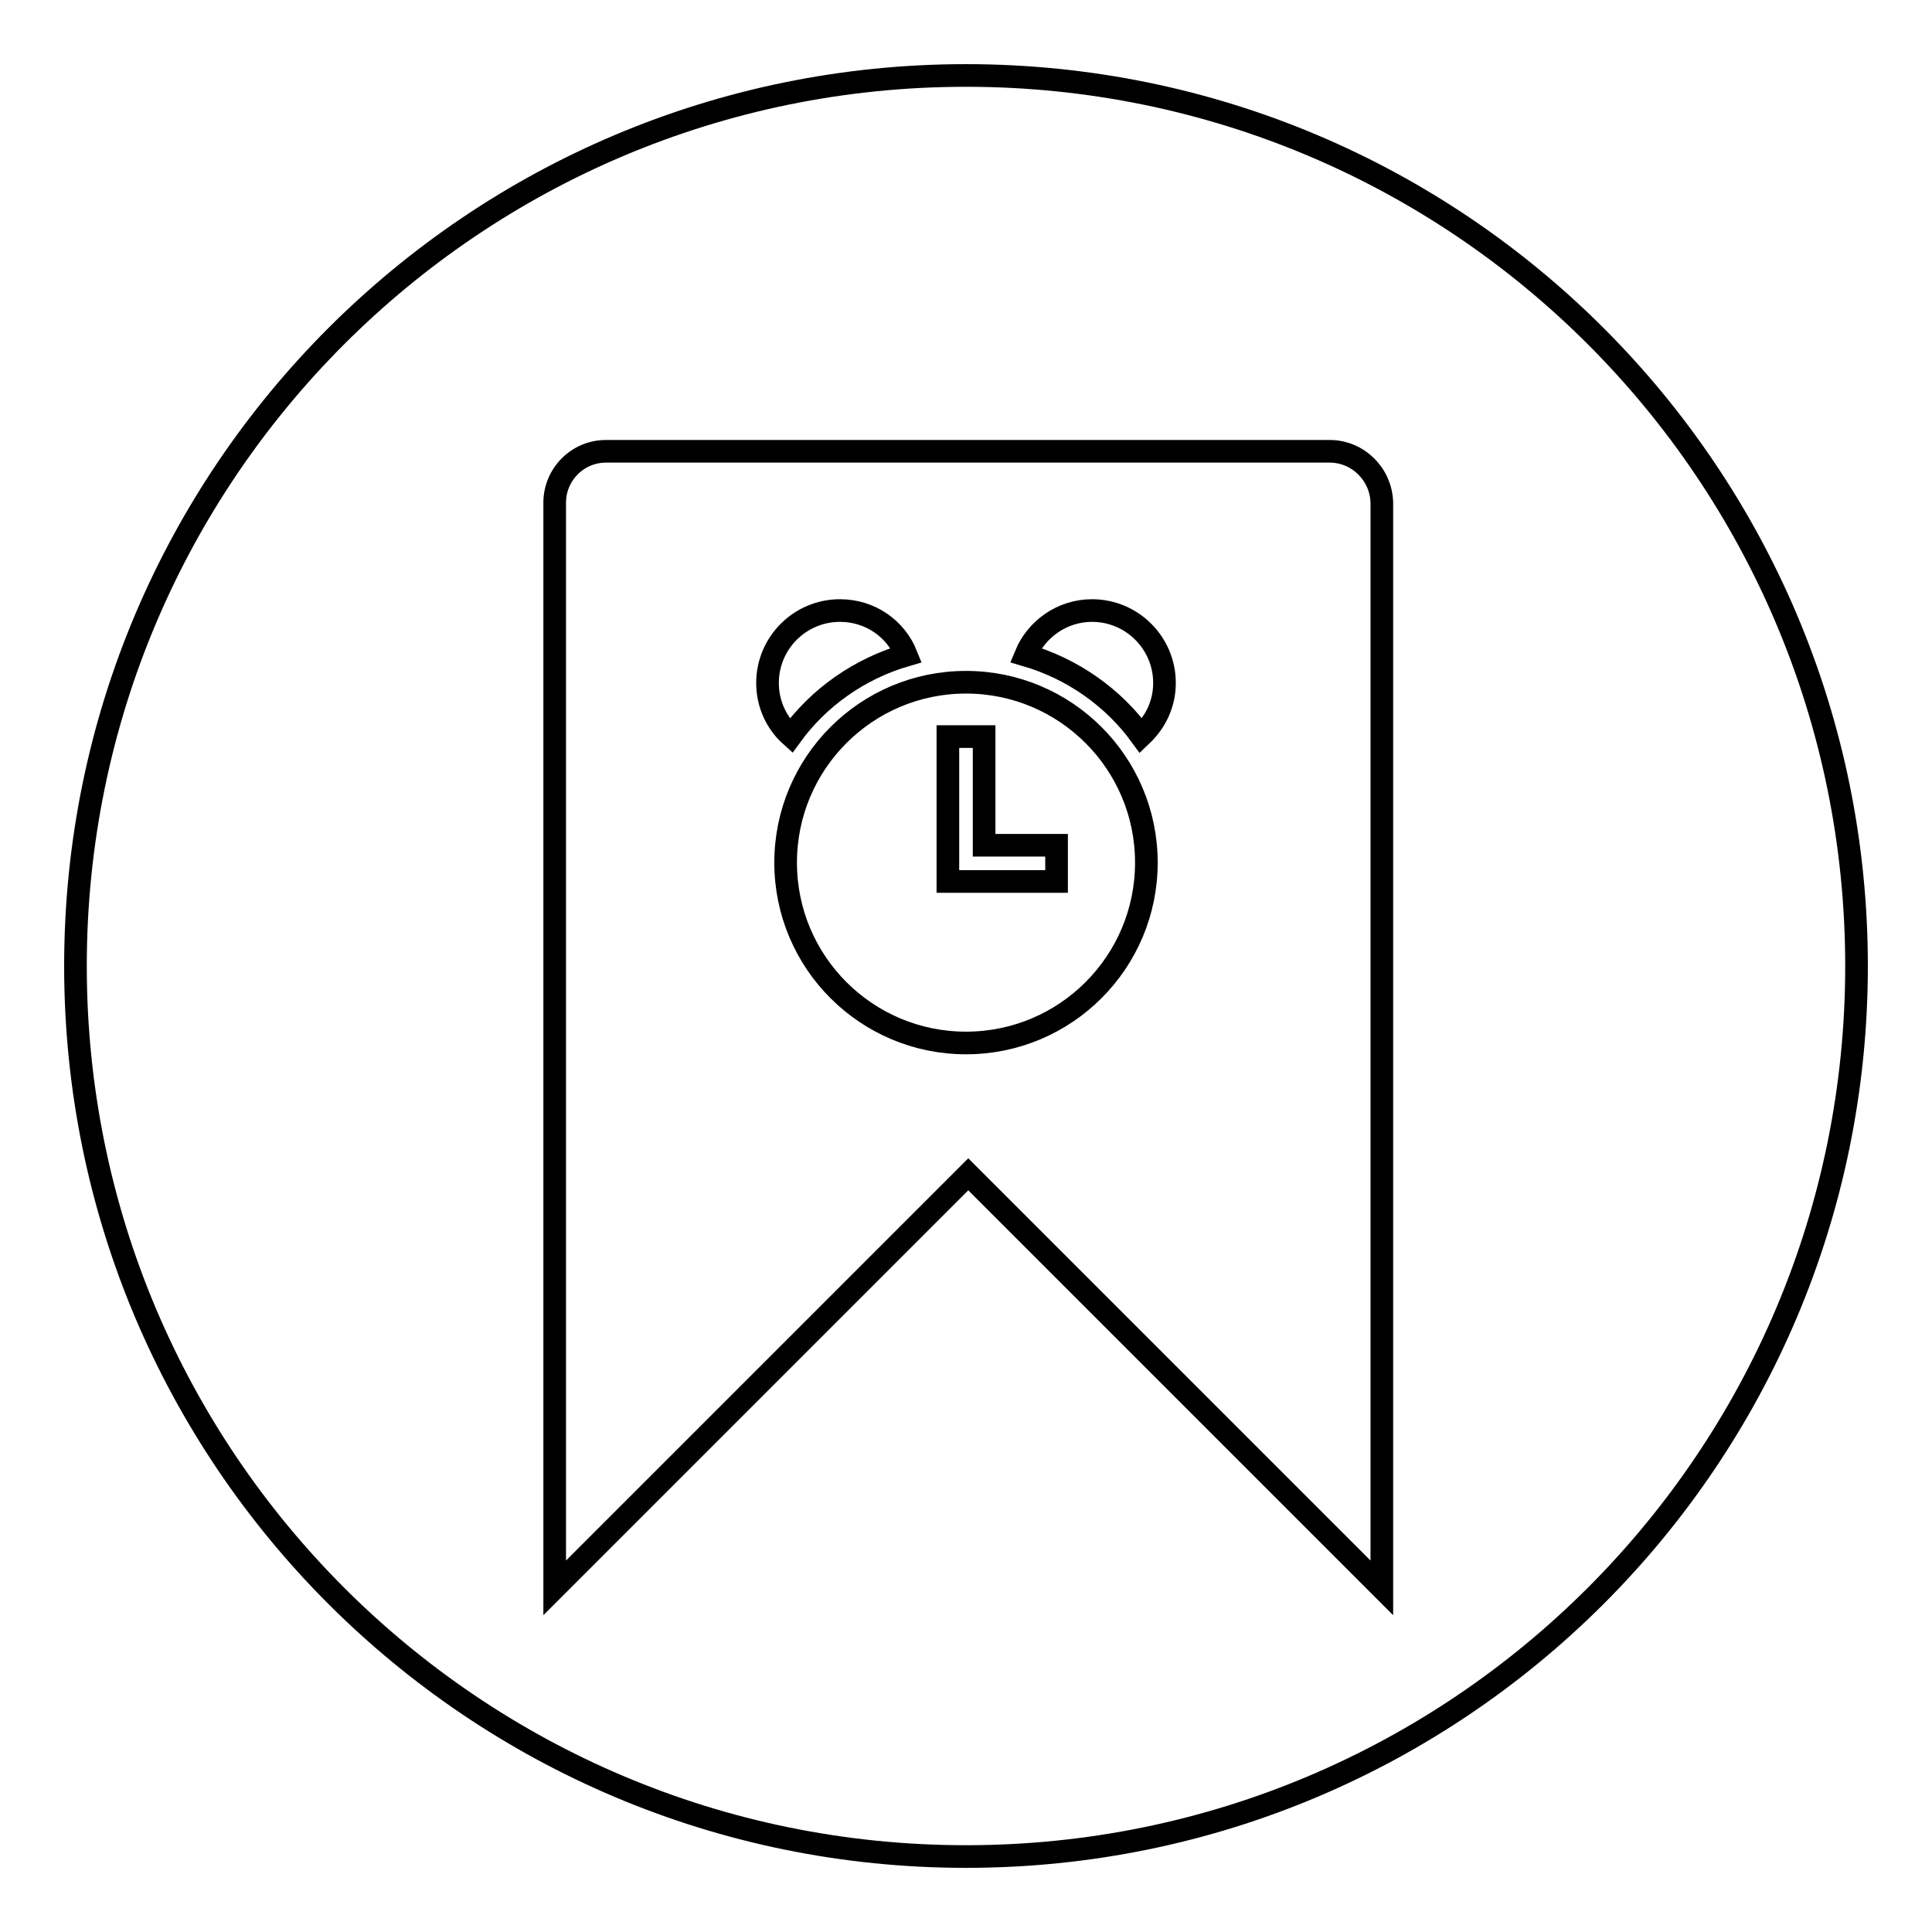
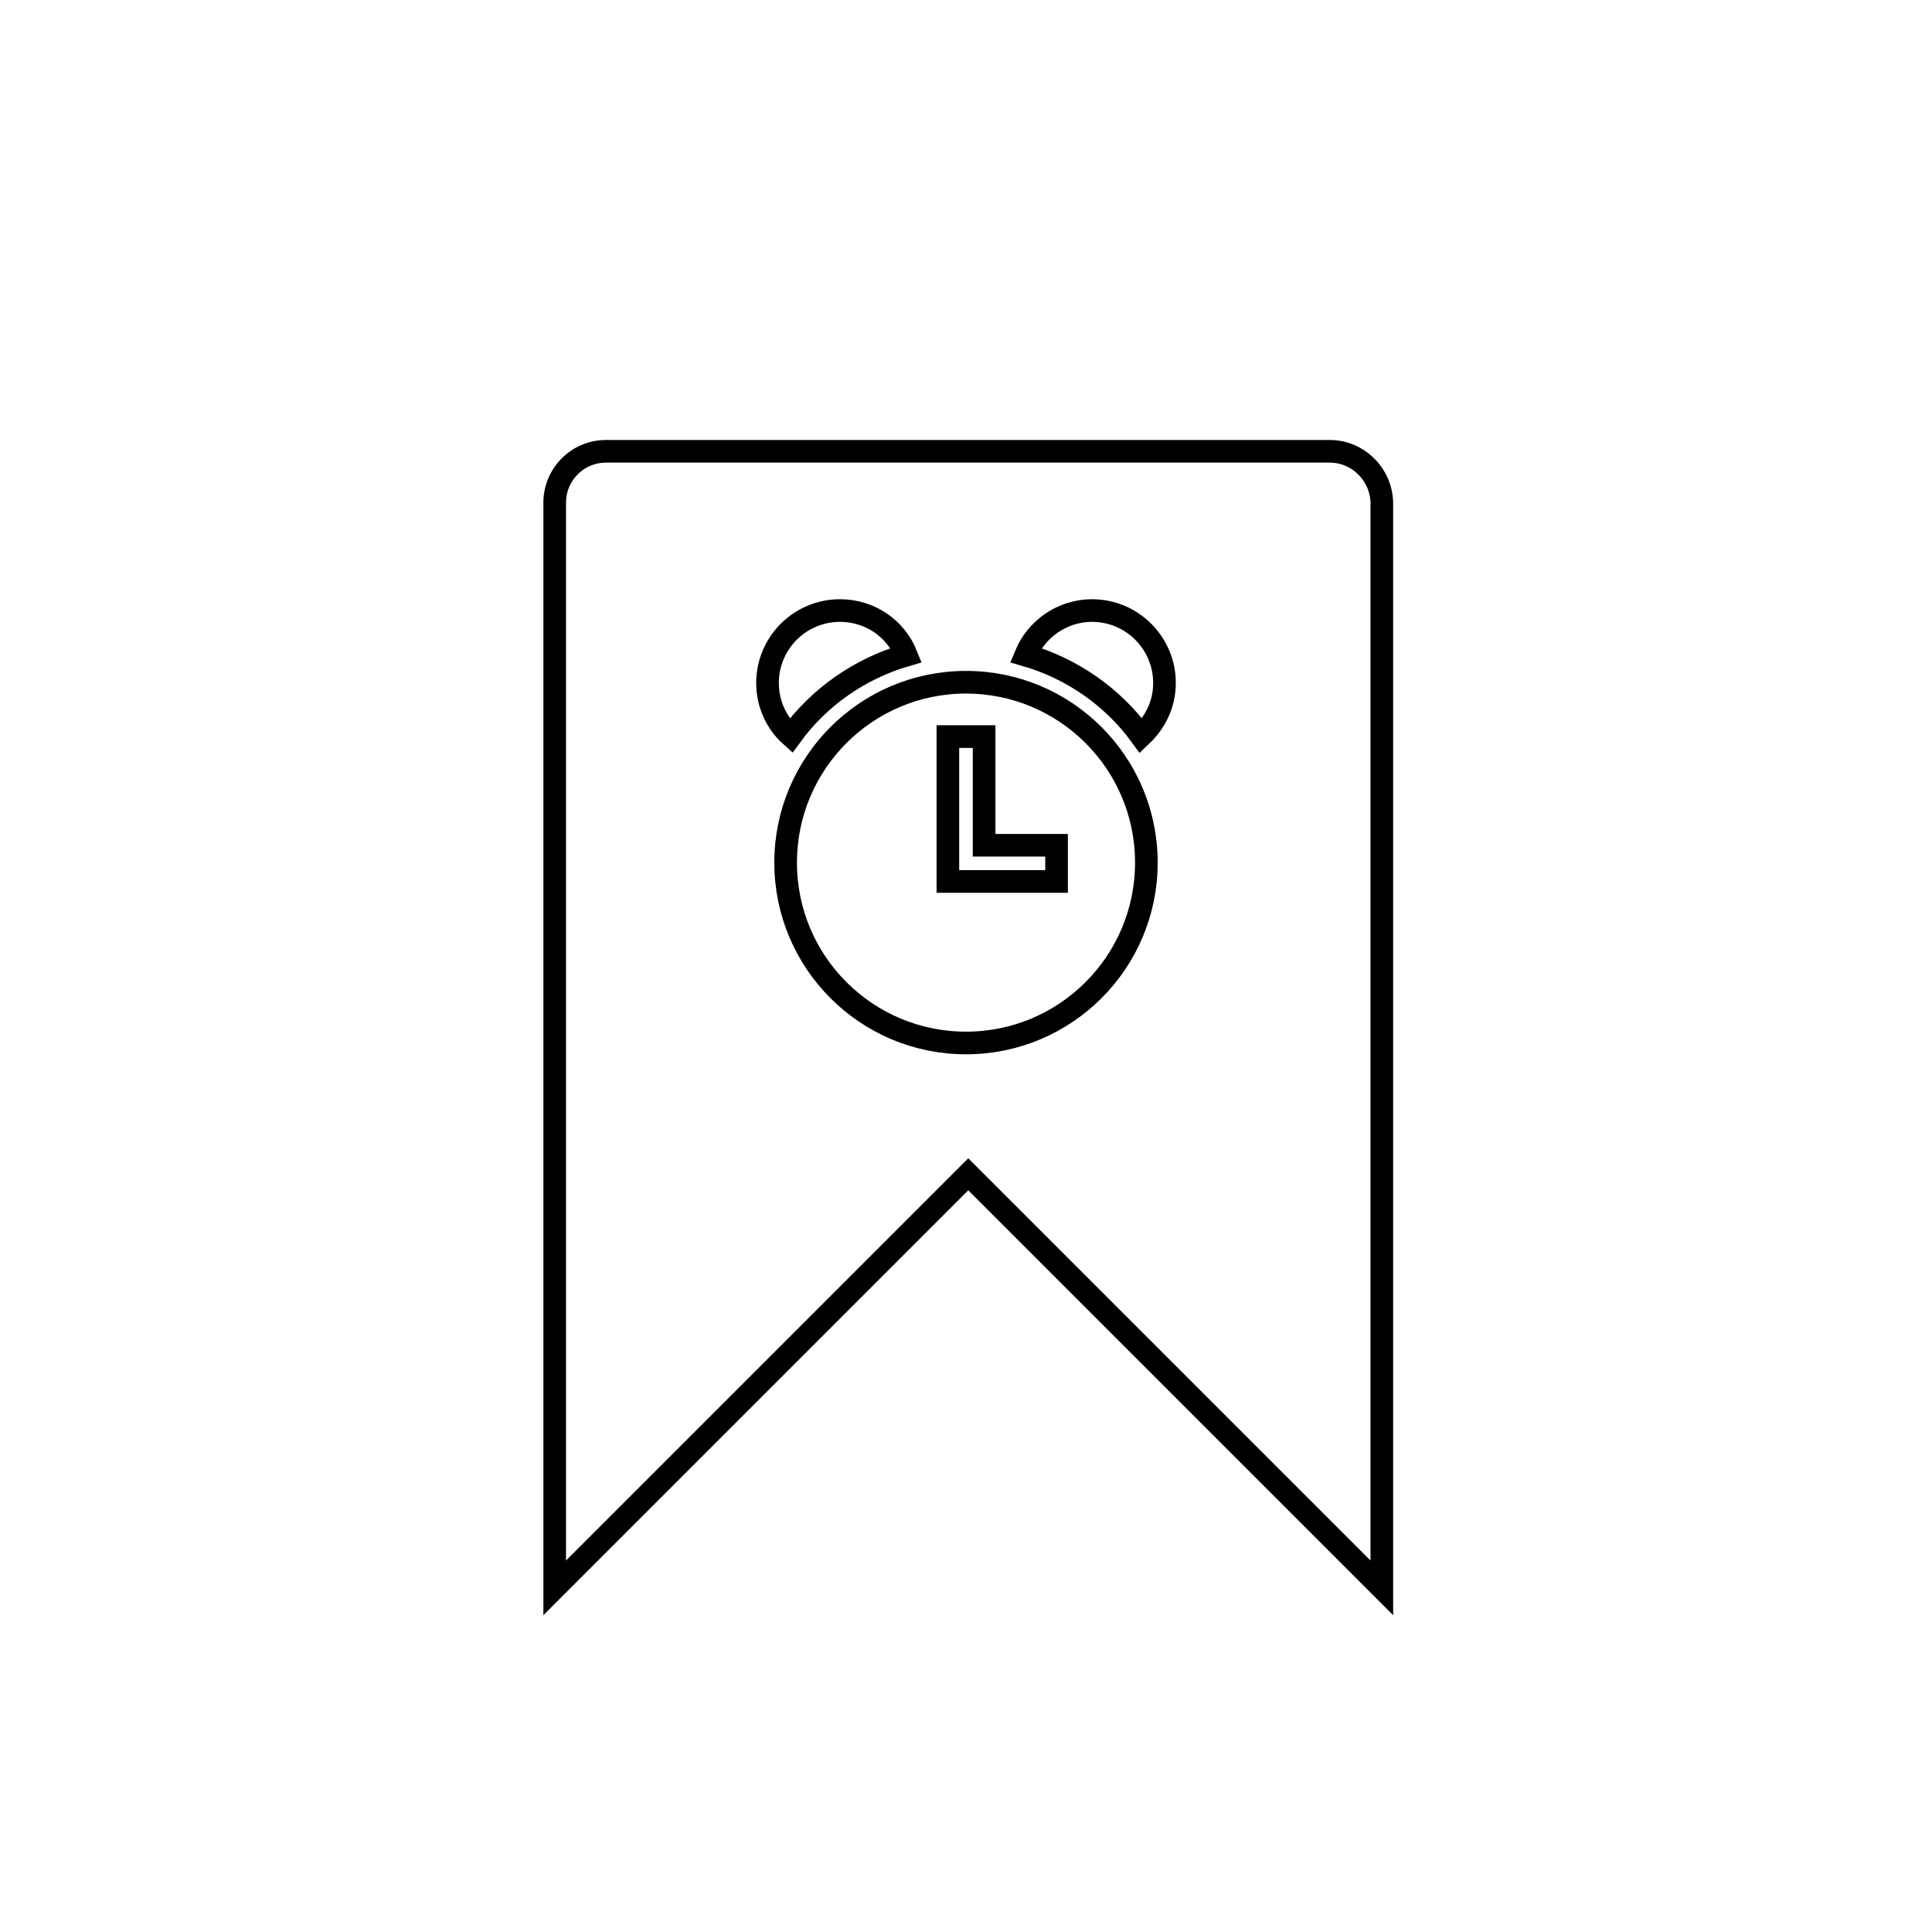
<svg xmlns="http://www.w3.org/2000/svg" version="1.1" x="0px" y="0px" viewBox="0 0 256 256" enable-background="new 0 0 256 256" xml:space="preserve">
  <g>
    <g>
-       <path stroke-width="3" fill-opacity="0" stroke="#000000" d="M10,128c0,65.2,52.8,118,118,118c65.2,0,118-52.8,118-118c0-65.2-52.8-118-118-118C62.8,10,10,62.8,10,128L10,128z" />
      <path stroke-width="3" fill-opacity="0" stroke="#000000" d="M176.2,59.8H80.3c-3.8,0-6.8,3.1-6.8,6.8v143.8l54.8-54.8l54.8,54.8V66.6C183,62.8,179.9,59.8,176.2,59.8z" />
      <path stroke-width="3" fill-opacity="0" stroke="#000000" d="M128,90.4c-13.2,0-23.9,10.7-23.9,23.9c0,13.2,10.7,23.9,23.9,23.9s23.9-10.7,23.9-23.9C151.9,101.1,141.2,90.4,128,90.4z M140,116.8h-14.4V97.6h4.8V112h9.6L140,116.8L140,116.8z M151.2,97.5c1.9-1.8,3.1-4.2,3.1-7c0-5.3-4.3-9.6-9.6-9.6c-4,0-7.4,2.5-8.8,5.9C142.1,88.6,147.5,92.4,151.2,97.5z M120.1,86.8c-1.4-3.5-4.8-5.9-8.8-5.9c-5.3,0-9.6,4.3-9.6,9.6c0,2.8,1.2,5.3,3.1,7C108.5,92.4,113.9,88.6,120.1,86.8z" />
    </g>
  </g>
</svg>